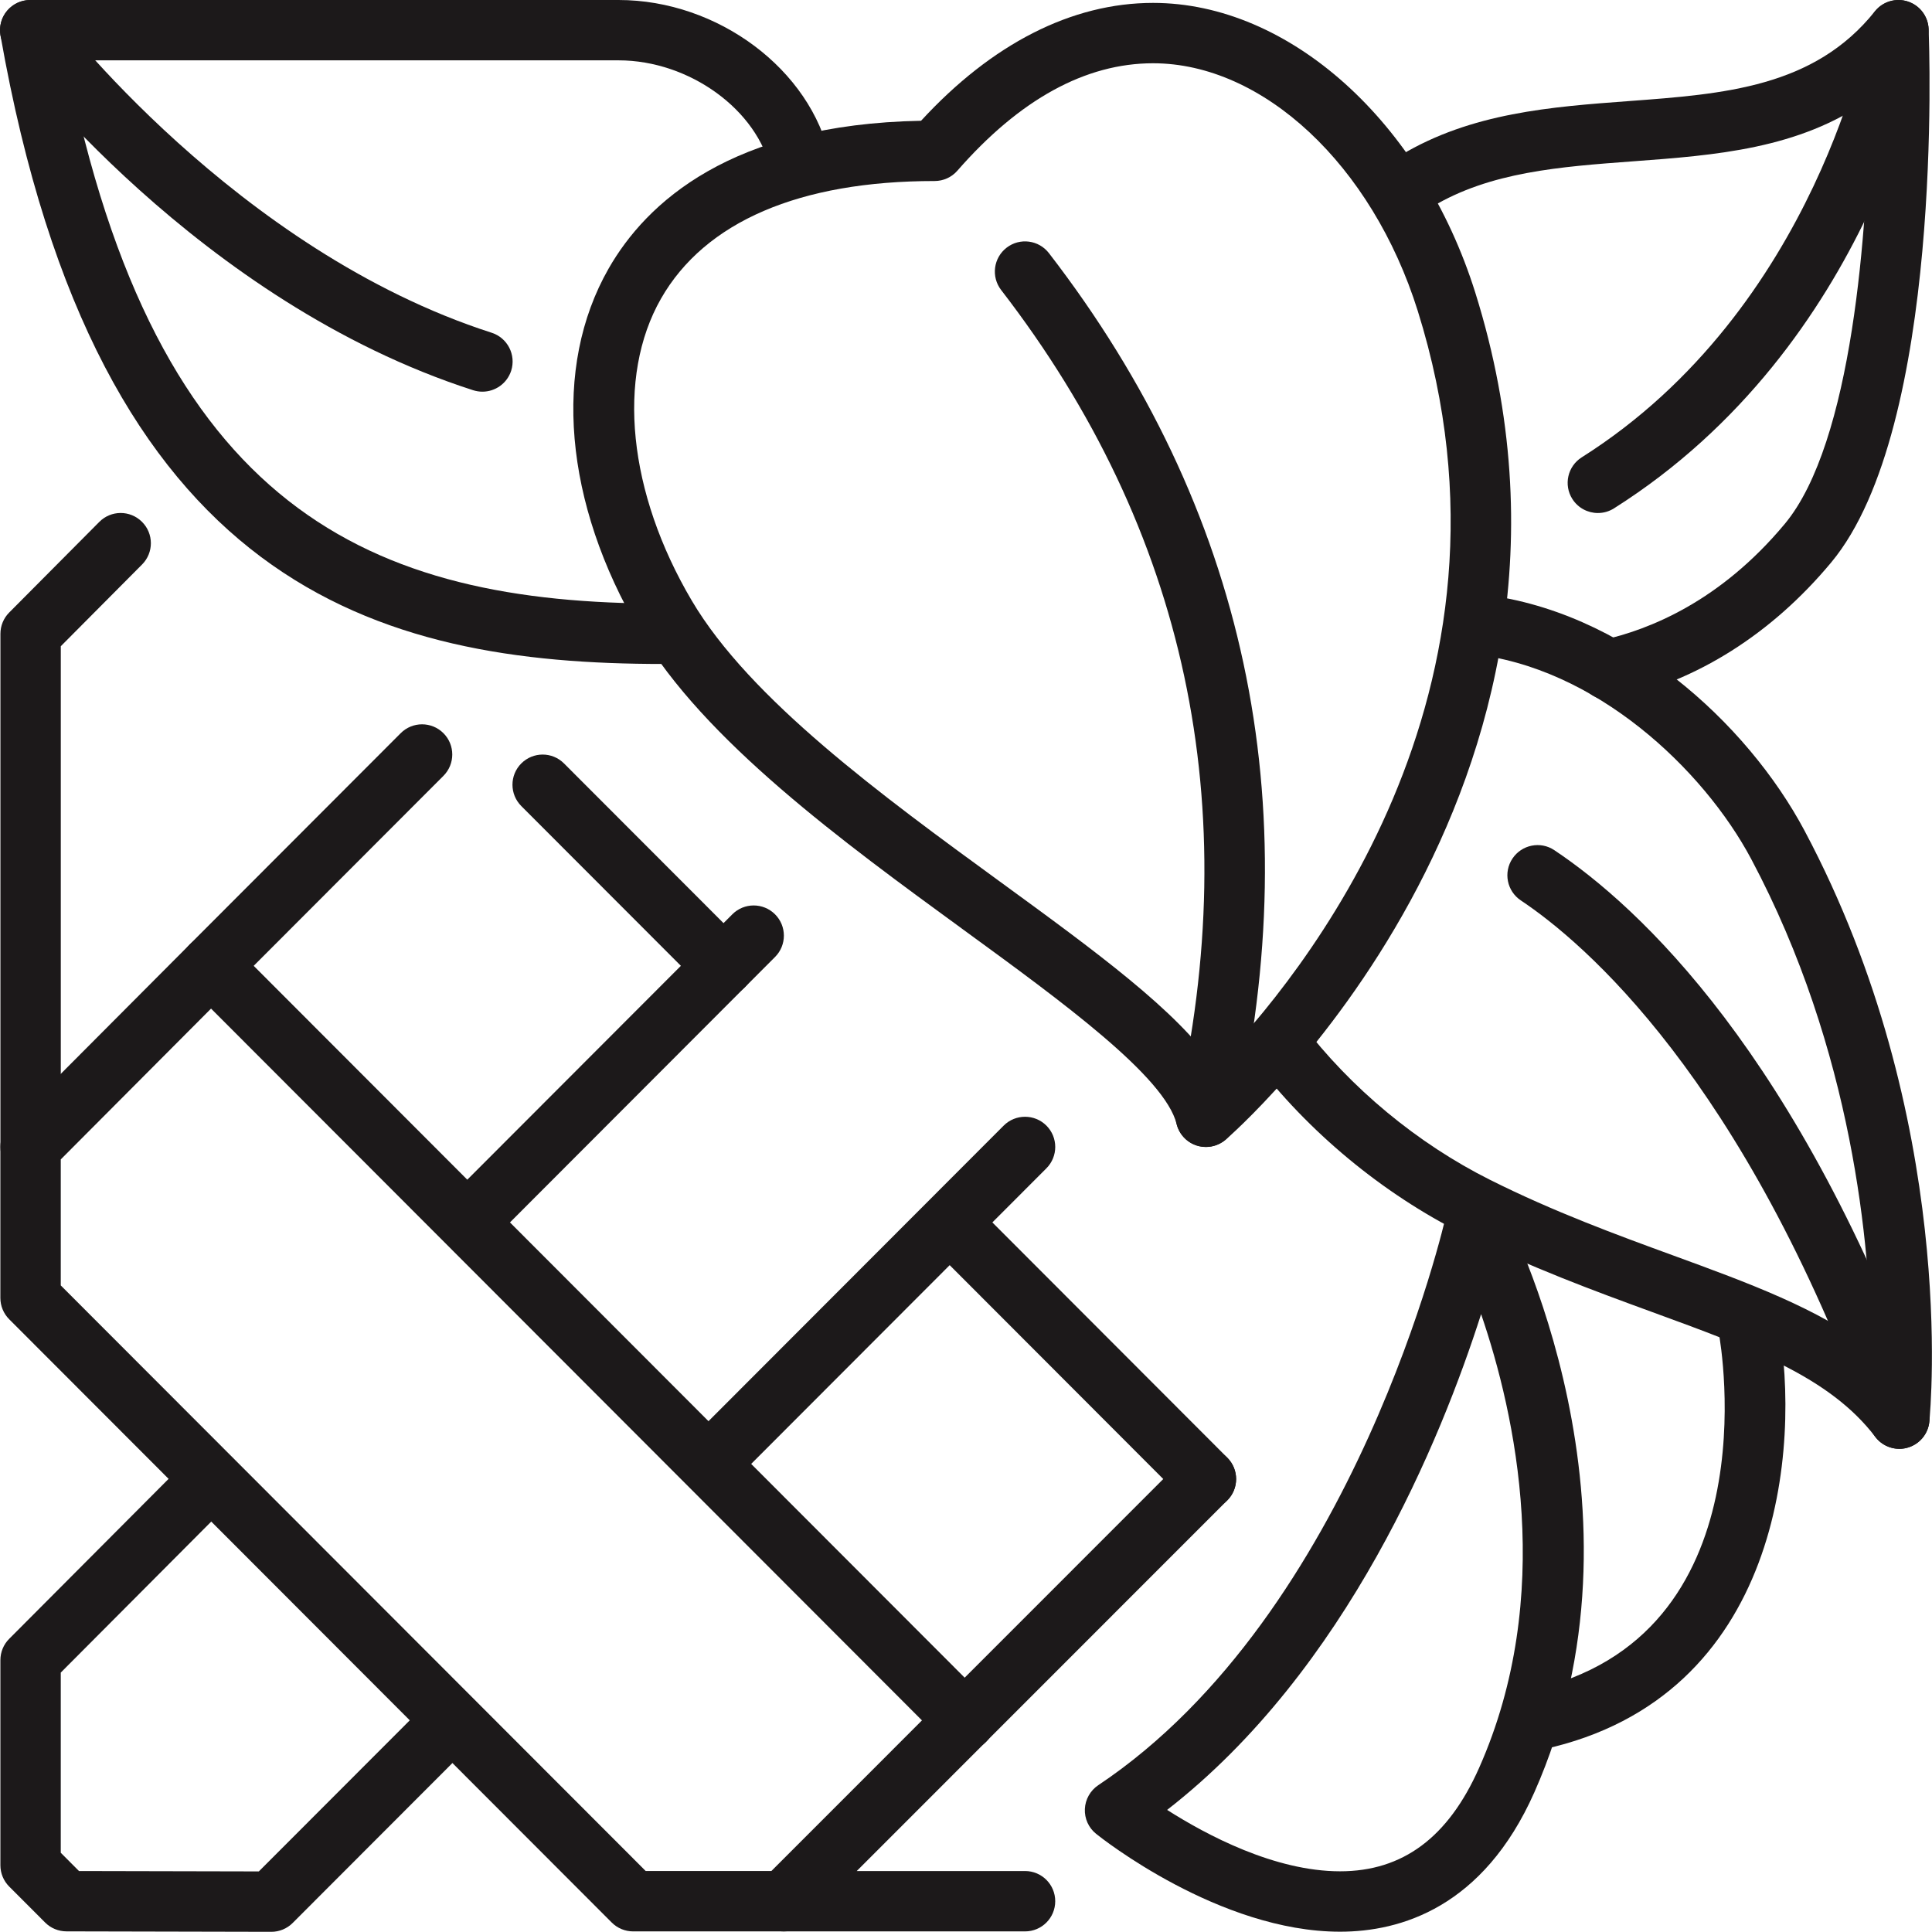
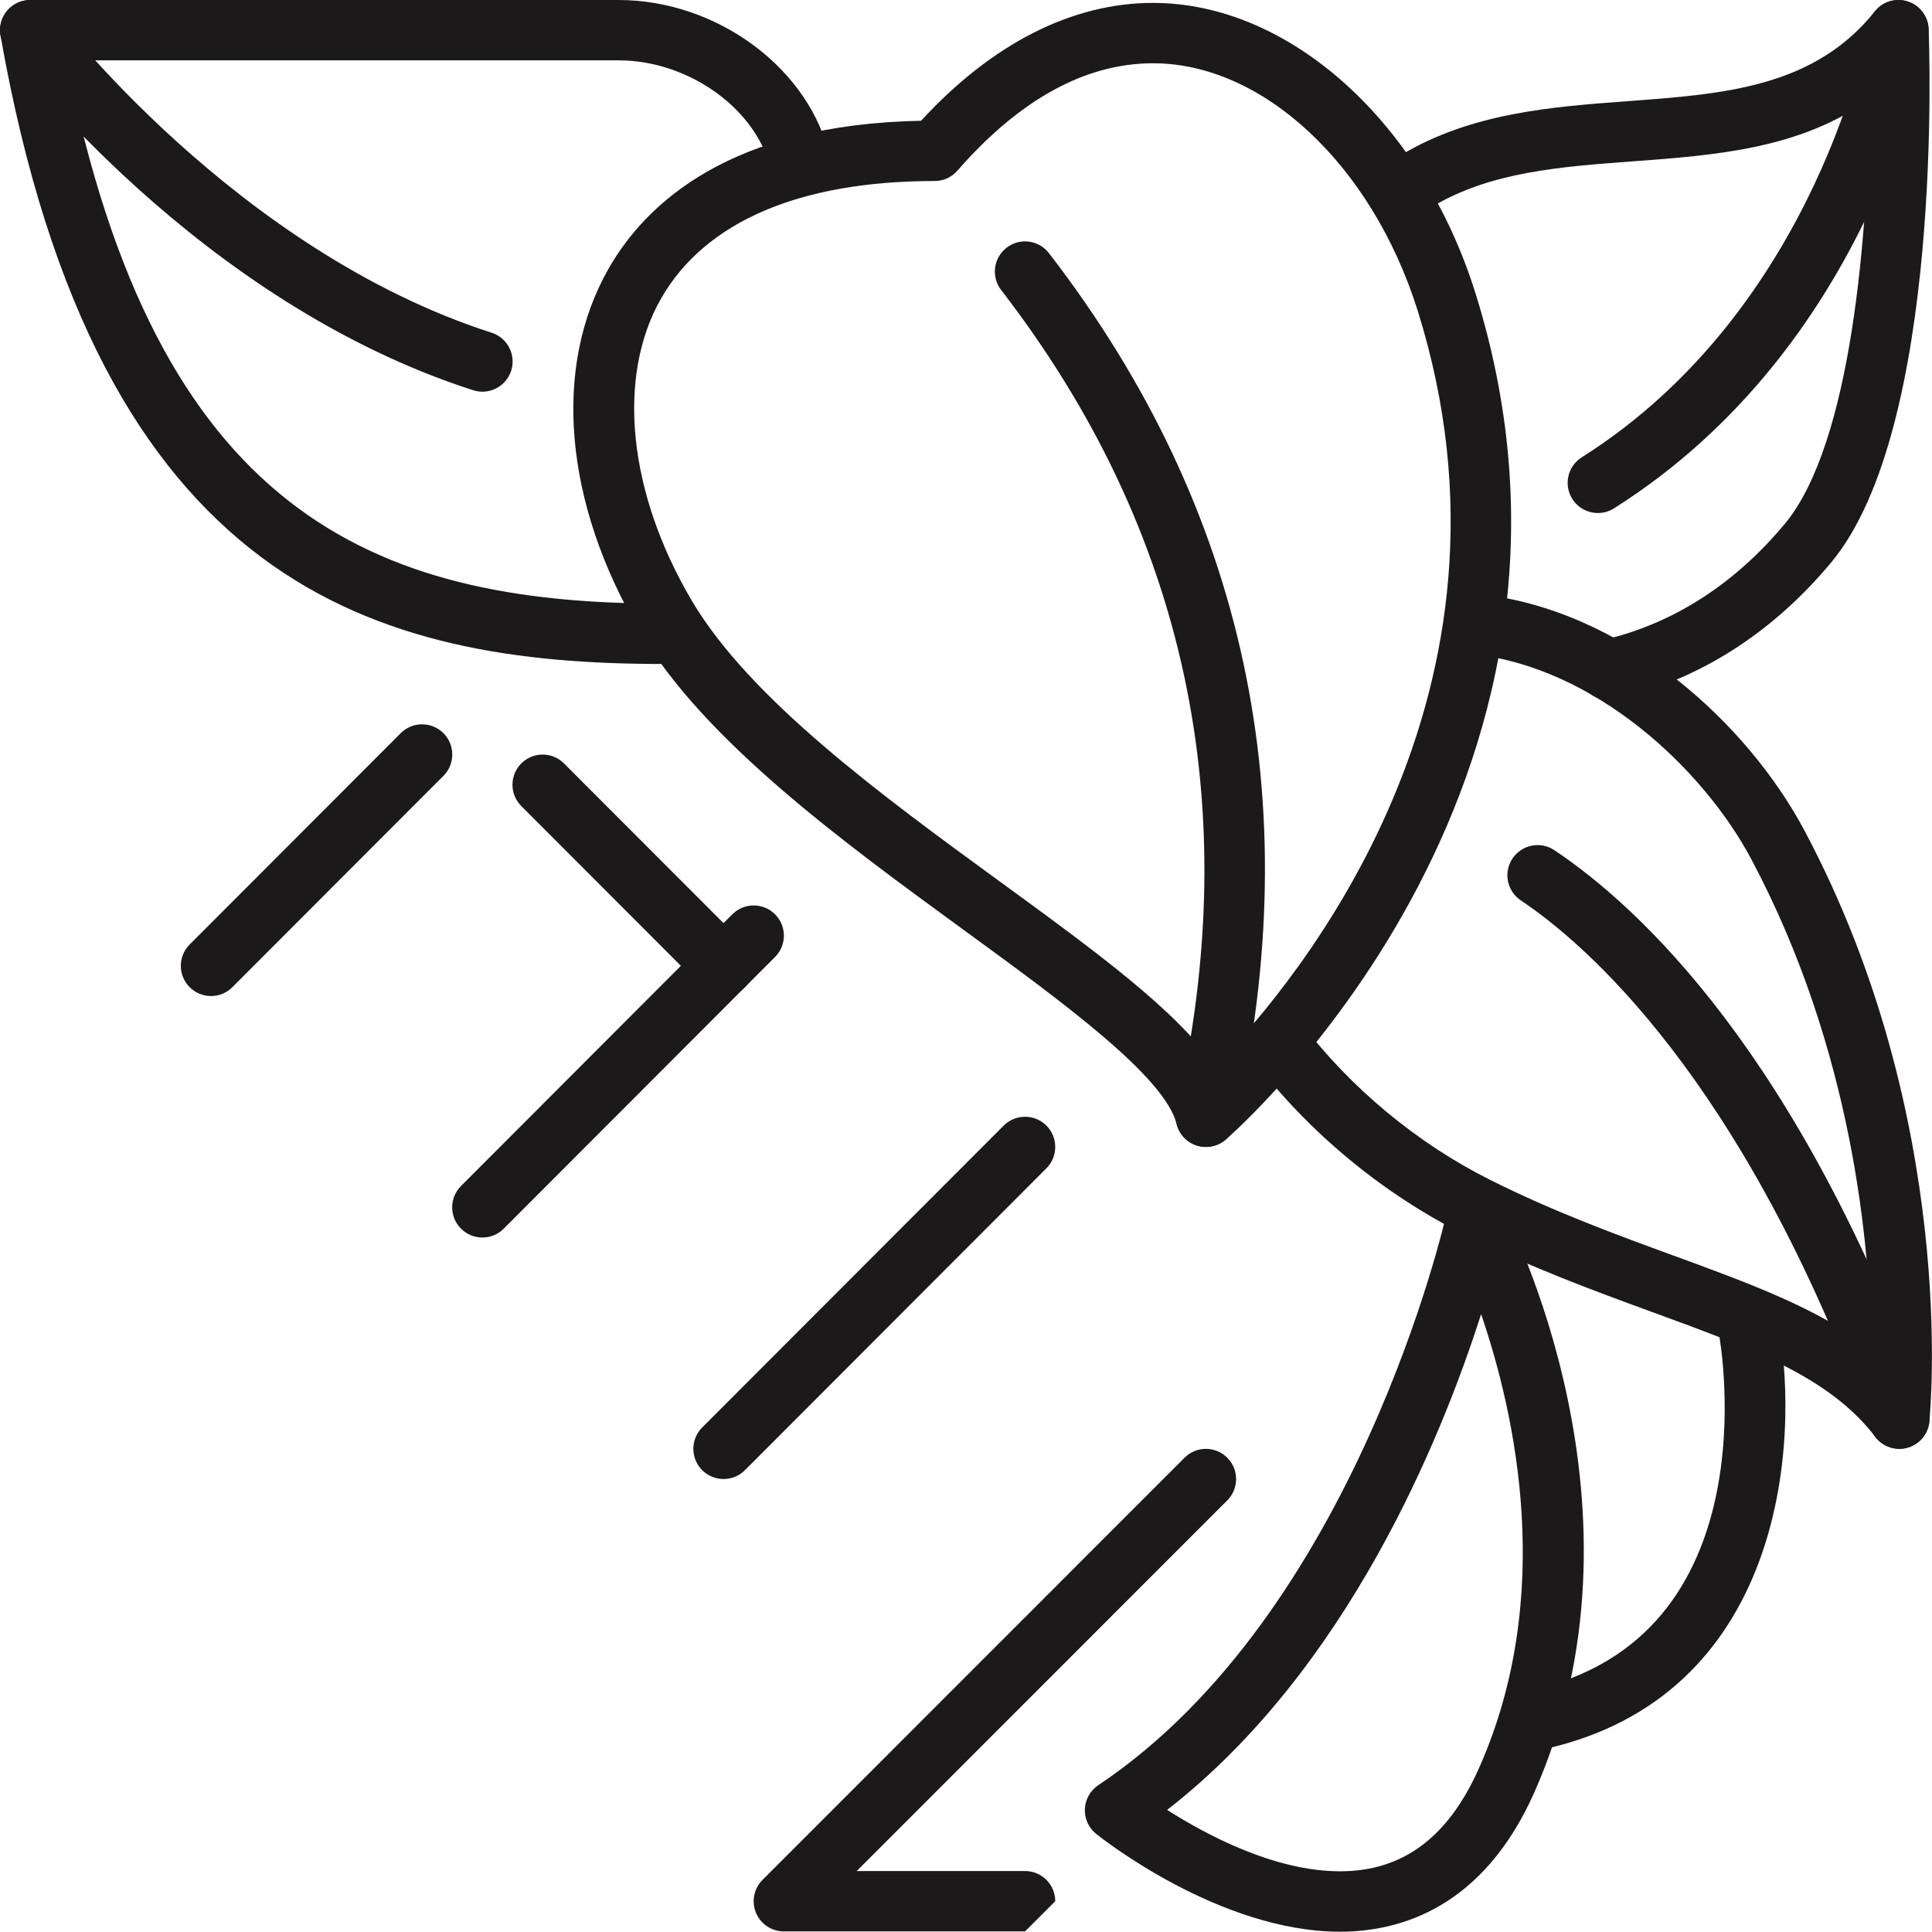
<svg xmlns="http://www.w3.org/2000/svg" version="1.1" id="Capa_1" x="0px" y="0px" width="64.006px" height="64px" viewBox="-8.27 -7.808 64.006 64" enable-background="new -8.27 -7.808 64.006 64" xml:space="preserve">
  <g id="gardening_1_">
    <g>
-       <path fill="#1C191A" d="M25.689,56.178h-7.99c-0.404,0-0.77-0.243-0.924-0.617c-0.155-0.374-0.069-0.804,0.217-1.09l13.982-13.986    c0.391-0.391,1.023-0.391,1.414,0s0.391,1.023,0,1.414L20.113,54.178h5.576c0.553,0,1,0.447,1,1S26.242,56.178,25.689,56.178    L25.689,56.178z" />
+       <path fill="#1C191A" d="M25.689,56.178h-7.99c-0.404,0-0.77-0.243-0.924-0.617c-0.155-0.374-0.069-0.804,0.217-1.09l13.982-13.986    c0.391-0.391,1.023-0.391,1.414,0s0.391,1.023,0,1.414L20.113,54.178h5.576c0.553,0,1,0.447,1,1L25.689,56.178z" />
      <path fill="#1C191A" d="M15.701,41.191c-0.256,0-0.512-0.098-0.707-0.292c-0.391-0.391-0.391-1.023-0.001-1.415l9.988-10.001    c0.391-0.391,1.024-0.39,1.415-0.001c0.391,0.391,0.391,1.023,0.001,1.415l-9.988,10.001    C16.214,41.094,15.957,41.191,15.701,41.191L15.701,41.191z" />
      <path fill="#1C191A" d="M7.711,33.19c-0.256,0-0.512-0.098-0.707-0.292c-0.391-0.391-0.391-1.023-0.001-1.415l8.988-9    c0.391-0.392,1.024-0.391,1.415-0.001c0.391,0.39,0.391,1.023,0.001,1.414l-8.988,9C8.224,33.093,7.967,33.19,7.711,33.19    L7.711,33.19z" />
-       <path fill="#1C191A" d="M31.682,42.191c-0.256,0-0.513-0.098-0.708-0.293l-7.99-8.001c-0.39-0.392-0.39-1.024,0.001-1.415    c0.391-0.389,1.024-0.39,1.415,0.001l7.99,8.001c0.39,0.392,0.39,1.024-0.001,1.415C32.193,42.094,31.938,42.191,31.682,42.191    L31.682,42.191z" />
      <path fill="#1C191A" d="M15.701,25.19c-0.256,0-0.512-0.098-0.707-0.293l-5.993-6c-0.391-0.391-0.391-1.024,0-1.414    c0.391-0.39,1.023-0.391,1.414,0.001l5.993,6c0.391,0.391,0.391,1.024,0,1.414C16.213,25.093,15.957,25.19,15.701,25.19    L15.701,25.19z" />
-       <path fill="#1C191A" d="M17.699,56.178h-4.994c-0.266,0-0.52-0.105-0.708-0.293L-7.966,35.898    c-0.187-0.188-0.292-0.442-0.292-0.707V30.19c0-0.265,0.104-0.519,0.292-0.706l5.979-6C-1.8,23.296-1.546,23.19-1.28,23.19    c0.001,0,0.001,0,0.001,0c0.266,0,0.52,0.105,0.708,0.293l24.971,25.001c0.39,0.392,0.39,1.024-0.001,1.415    c-0.391,0.389-1.024,0.39-1.415-0.001L-1.278,25.606l-4.979,4.997v4.174l19.378,19.4h4.579c0.553,0,1,0.447,1,1    S18.252,56.178,17.699,56.178L17.699,56.178z" />
-       <path fill="#1C191A" d="M0.719,56.192c-0.001,0-0.001,0-0.002,0l-6.787-0.015c-0.265-0.001-0.519-0.106-0.705-0.293l-1.189-1.19    c-0.188-0.188-0.293-0.442-0.293-0.707v-6.796c0-0.265,0.104-0.519,0.292-0.706l5.979-6c0.389-0.392,1.021-0.393,1.414-0.002    c0.391,0.39,0.393,1.022,0.002,1.414l-5.687,5.707v5.969l0.604,0.605l5.958,0.013l5.7-5.706c0.389-0.391,1.023-0.391,1.414,0    c0.391,0.39,0.391,1.023,0,1.414l-5.993,6C1.238,56.087,0.984,56.192,0.719,56.192L0.719,56.192z" />
      <path fill="#1C191A" d="M-1.279,25.19c-0.256,0-0.512-0.098-0.707-0.292c-0.391-0.391-0.391-1.024-0.001-1.415l6.992-7.001    c0.391-0.392,1.024-0.391,1.415-0.001c0.391,0.39,0.391,1.023,0.001,1.414l-6.992,7.001C-0.767,25.093-1.023,25.19-1.279,25.19    L-1.279,25.19z" />
-       <path fill="#1C191A" d="M-7.256,31.19c-0.553,0-1-0.447-1-1V13.189c0-0.264,0.104-0.518,0.291-0.705l2.984-3.001    c0.389-0.393,1.021-0.395,1.414-0.004c0.392,0.389,0.394,1.022,0.004,1.414l-2.693,2.708V30.19    C-6.256,30.743-6.703,31.19-7.256,31.19L-7.256,31.19z" />
    </g>
    <path fill="#1C191A" d="M7.712,5.168c-0.102,0-0.204-0.016-0.307-0.048C-1.698,2.192-7.814-5.867-8.07-6.208   C-8.4-6.65-8.311-7.276-7.869-7.607c0.44-0.331,1.067-0.242,1.399,0.2C-6.41-7.329-0.467,0.487,8.019,3.216   c0.525,0.169,0.814,0.732,0.646,1.258C8.527,4.898,8.135,5.168,7.712,5.168L7.712,5.168z" />
    <path fill="#1C191A" d="M42.645,50.168c-0.46,0-0.873-0.318-0.976-0.786c-0.118-0.539,0.223-1.072,0.763-1.19   c7.979-1.75,6.319-11.411,6.244-11.821c-0.099-0.543,0.263-1.063,0.806-1.163c0.545-0.099,1.064,0.262,1.163,0.806   c0.75,4.133,0.09,12.405-7.785,14.132C42.787,50.16,42.716,50.168,42.645,50.168L42.645,50.168z" />
    <path fill="#1C191A" d="M36.125,56.188L36.125,56.188c-4,0-7.916-3.109-8.081-3.242c-0.249-0.199-0.387-0.505-0.373-0.823   s0.179-0.611,0.443-0.788c8.535-5.697,11.497-18.758,11.526-18.89c0.09-0.409,0.427-0.72,0.843-0.776   c0.419-0.056,0.823,0.153,1.019,0.524c0.214,0.406,5.201,10.048,1.059,19.38C40.868,55.387,38.127,56.188,36.125,56.188   L36.125,56.188z M30.396,52.153c1.301,0.829,3.562,2.034,5.729,2.034l0,0c2.077,0,3.584-1.121,4.607-3.426   c2.529-5.697,1.205-11.707,0.066-15.033C39.475,39.867,36.361,47.518,30.396,52.153L30.396,52.153z" />
    <path fill="#1C191A" d="M54.654,40.191c-0.409,0-0.792-0.252-0.939-0.658c-4.228-11.639-9.521-16.123-11.601-17.511   c-0.46-0.307-0.584-0.928-0.277-1.387c0.307-0.459,0.928-0.585,1.387-0.277c2.788,1.86,8.102,6.735,12.37,18.491   c0.189,0.52-0.079,1.093-0.598,1.281C54.883,40.172,54.768,40.191,54.654,40.191L54.654,40.191z" />
    <path fill="#1C191A" d="M44.667,9.188c-0.332,0-0.656-0.165-0.847-0.466c-0.295-0.467-0.155-1.084,0.312-1.379   c7.805-4.932,9.491-14.227,9.508-14.32c0.094-0.543,0.611-0.906,1.154-0.816c0.544,0.093,0.909,0.609,0.816,1.153   C55.54-6.224,53.775,3.616,45.2,9.034C45.034,9.139,44.85,9.188,44.667,9.188L44.667,9.188z" />
    <path fill="#1C191A" d="M31.682,30.19c-0.103,0-0.206-0.016-0.307-0.048c-0.329-0.106-0.58-0.375-0.664-0.71   c-0.392-1.573-3.773-4.04-7.045-6.425c-4.032-2.941-8.603-6.274-10.742-9.9c-2.512-4.257-2.897-8.748-1.033-12.014   c1.249-2.186,4.057-4.782,10.353-4.9c2.351-2.557,5.001-3.905,7.687-3.905c4.513,0,8.902,3.948,10.675,9.601   c5.154,16.445-8.142,27.95-8.276,28.064C32.145,30.108,31.915,30.19,31.682,30.19L31.682,30.19z M29.93-5.712   c-2.239,0-4.42,1.197-6.483,3.559c-0.189,0.217-0.464,0.342-0.753,0.342c-4.475,0-7.609,1.348-9.065,3.896   c-1.482,2.595-1.092,6.429,1.019,10.005c1.93,3.271,6.322,6.474,10.198,9.301c3.207,2.338,5.879,4.288,7.132,6.13   c2.808-2.886,10.679-12.404,6.72-25.034C37.183-2.34,33.577-5.712,29.93-5.712L29.93-5.712z" />
    <path fill="#1C191A" d="M31.683,30.19c-0.073,0-0.147-0.008-0.223-0.024c-0.538-0.123-0.876-0.658-0.754-1.197   c2.286-10.072,0.332-19.213-5.809-27.169c-0.337-0.437-0.256-1.065,0.181-1.402c0.439-0.339,1.066-0.256,1.403,0.181   c6.521,8.451,8.6,18.152,6.176,28.834C32.552,29.876,32.139,30.19,31.683,30.19L31.683,30.19z" />
    <path fill="#1C191A" d="M13.703,14.189c-9.498,0-18.732-2.522-21.957-20.824c-0.052-0.291,0.028-0.59,0.219-0.816   c0.189-0.226,0.47-0.357,0.766-0.357h19.49c3.295,0,6.374,2.306,7.01,5.249c0.116,0.54-0.227,1.072-0.767,1.188   c-0.539,0.116-1.071-0.227-1.188-0.767c-0.437-2.024-2.704-3.671-5.055-3.671H-6.065C-3.117,9.091,3.983,12.189,13.703,12.189   c0.553,0,1,0.448,1,1S14.256,14.189,13.703,14.189L13.703,14.189z" />
    <path fill="#1C191A" d="M45.012,15.379c-0.459,0-0.873-0.318-0.976-0.786c-0.119-0.539,0.223-1.073,0.762-1.191   c1.593-0.35,3.938-1.303,6.063-3.857c2.227-2.674,2.759-9.755,2.795-14.062c-2.312,1.646-5.102,1.852-7.818,2.053   c-2.437,0.181-4.739,0.351-6.671,1.511c-0.152,0.092-0.299,0.188-0.438,0.289c-0.45,0.321-1.074,0.217-1.396-0.232   c-0.321-0.449-0.218-1.074,0.231-1.395c0.183-0.13,0.374-0.256,0.573-0.376c2.339-1.405,4.989-1.602,7.553-1.792   c3.158-0.234,6.141-0.455,8.153-2.973c0.261-0.327,0.693-0.457,1.093-0.326c0.396,0.13,0.671,0.492,0.688,0.909   c0.022,0.537,0.499,13.2-3.226,17.673c-1.97,2.367-4.449,3.934-7.171,4.531C45.155,15.372,45.083,15.379,45.012,15.379   L45.012,15.379z" />
    <path fill="#1C191A" d="M54.654,40.191c-0.307,0-0.604-0.142-0.796-0.395c-1.513-1.987-4.106-2.936-7.391-4.136   c-1.896-0.694-4.047-1.48-6.268-2.592c-2.67-1.337-5.132-3.378-6.933-5.748c-0.334-0.44-0.249-1.067,0.19-1.401   c0.442-0.335,1.067-0.249,1.401,0.19c1.62,2.132,3.835,3.968,6.236,5.17c2.119,1.062,4.212,1.827,6.059,2.502   c2.526,0.924,4.8,1.755,6.569,3.098c-0.033-3.317-0.59-9.869-3.975-16.229c-1.585-2.976-5.167-6.372-9.288-6.794   c-0.549-0.056-0.948-0.547-0.893-1.097s0.543-0.954,1.098-0.893c4.875,0.5,8.962,4.3,10.849,7.844   c5.075,9.537,4.176,19.175,4.135,19.581c-0.041,0.409-0.328,0.751-0.724,0.862C54.836,40.179,54.745,40.191,54.654,40.191   L54.654,40.191z" />
  </g>
</svg>